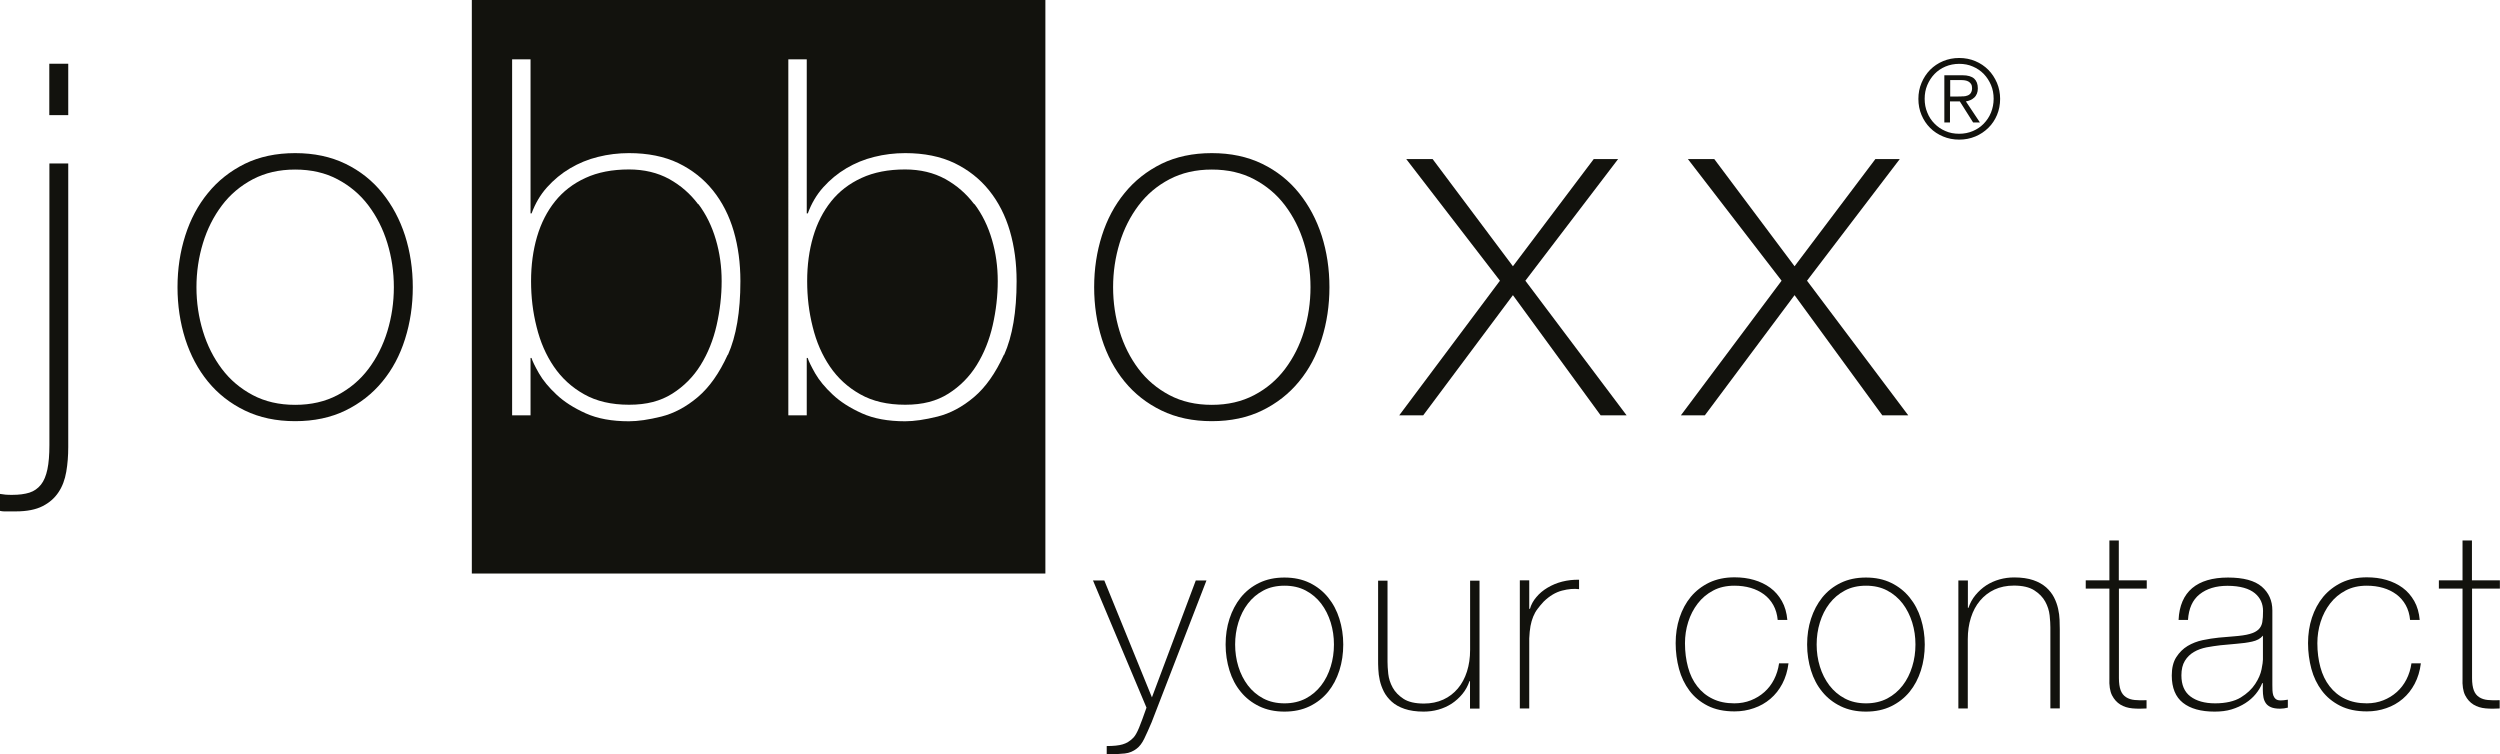
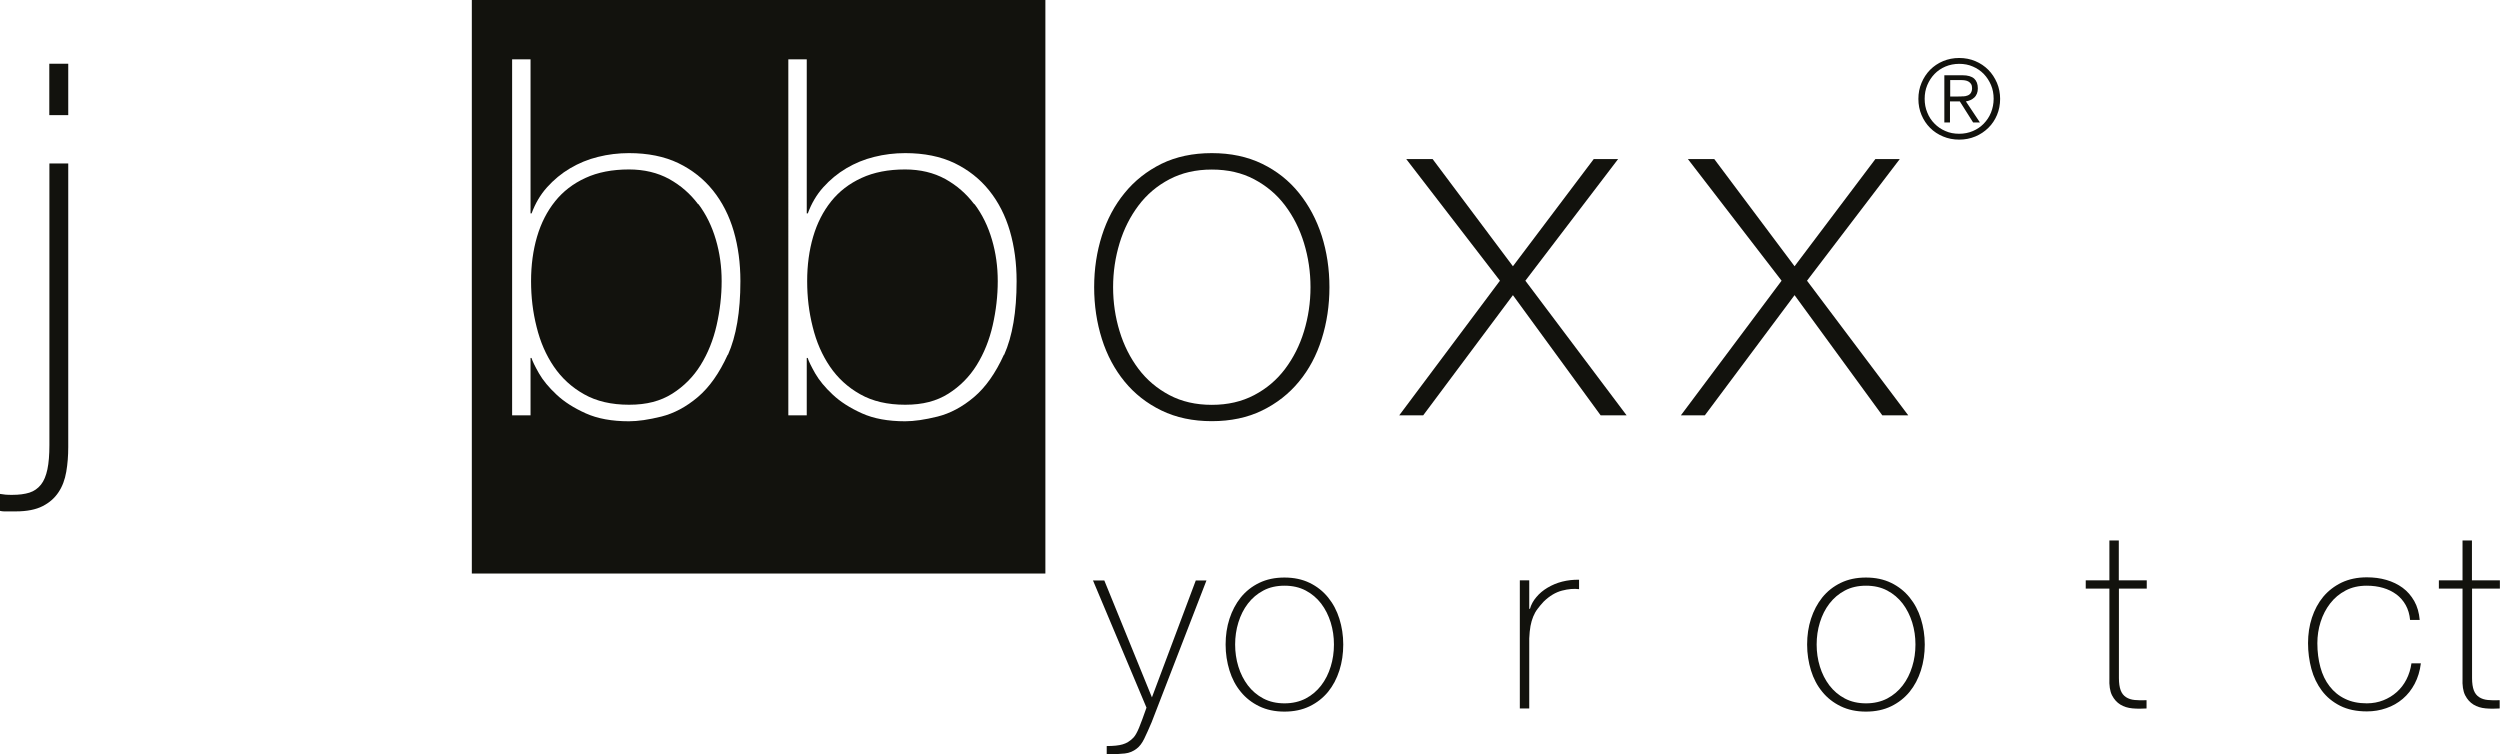
<svg xmlns="http://www.w3.org/2000/svg" id="Ebene_2" viewBox="0 0 238.86 72.08">
  <defs>
    <style>.cls-1{fill:#12120d;}</style>
  </defs>
  <g id="_1">
    <g>
      <g>
        <path class="cls-1" d="M6.52,15.62v27.1c0,.83-.06,1.61-.19,2.36-.13,.75-.37,1.4-.74,1.95-.37,.56-.87,1-1.52,1.33-.65,.33-1.5,.5-2.55,.5H.38c-.13,0-.25-.02-.38-.05v-1.62c.16,.03,.33,.05,.52,.07,.19,.02,.41,.02,.67,.02,.63,0,1.17-.07,1.62-.21,.44-.14,.81-.4,1.1-.76,.29-.36,.49-.86,.62-1.47,.13-.62,.19-1.39,.19-2.31V15.62h1.81Zm-1.81-4.62V6.09h1.81v4.91h-1.81Z" />
-         <path class="cls-1" d="M16.96,27.44c0-1.75,.25-3.39,.74-4.93,.49-1.54,1.21-2.9,2.17-4.07,.95-1.17,2.13-2.1,3.52-2.79,1.4-.68,3-1.02,4.81-1.02s3.41,.34,4.81,1.02c1.4,.68,2.57,1.61,3.52,2.79,.95,1.18,1.67,2.53,2.17,4.07,.49,1.54,.74,3.18,.74,4.93s-.25,3.4-.74,4.95c-.49,1.56-1.21,2.91-2.17,4.07-.95,1.16-2.13,2.08-3.52,2.76-1.4,.68-3,1.02-4.81,1.02s-3.41-.34-4.81-1.02c-1.4-.68-2.57-1.6-3.52-2.76-.95-1.16-1.67-2.52-2.17-4.07-.49-1.55-.74-3.21-.74-4.95Zm1.81,0c0,1.46,.21,2.87,.62,4.21,.41,1.35,1.02,2.55,1.81,3.6,.79,1.05,1.78,1.88,2.95,2.5,1.17,.62,2.52,.93,4.05,.93s2.87-.31,4.05-.93c1.17-.62,2.16-1.45,2.95-2.5,.79-1.05,1.4-2.25,1.81-3.6,.41-1.35,.62-2.75,.62-4.21s-.21-2.87-.62-4.21c-.41-1.35-1.02-2.55-1.81-3.6-.79-1.05-1.78-1.88-2.95-2.5-1.17-.62-2.52-.93-4.05-.93s-2.87,.31-4.05,.93c-1.17,.62-2.16,1.45-2.95,2.5-.79,1.05-1.4,2.25-1.81,3.6-.41,1.35-.62,2.75-.62,4.21Z" />
        <path class="cls-1" d="M104.54,27.44c0-1.75,.25-3.39,.74-4.93,.49-1.54,1.21-2.9,2.17-4.07,.95-1.17,2.13-2.1,3.52-2.79,1.4-.68,3-1.02,4.81-1.02s3.41,.34,4.81,1.02c1.4,.68,2.57,1.61,3.52,2.79,.95,1.18,1.67,2.53,2.17,4.07,.49,1.54,.74,3.18,.74,4.93s-.25,3.4-.74,4.95c-.49,1.56-1.21,2.91-2.17,4.07-.95,1.16-2.13,2.08-3.52,2.76s-3,1.02-4.81,1.02-3.41-.34-4.81-1.02c-1.4-.68-2.57-1.6-3.52-2.76-.95-1.16-1.68-2.52-2.17-4.07-.49-1.55-.74-3.21-.74-4.95Zm1.81,0c0,1.46,.21,2.87,.62,4.21,.41,1.35,1.02,2.55,1.81,3.6s1.78,1.88,2.95,2.5,2.52,.93,4.05,.93,2.87-.31,4.05-.93,2.16-1.45,2.95-2.5c.79-1.05,1.4-2.25,1.81-3.6,.41-1.35,.62-2.75,.62-4.21s-.21-2.87-.62-4.21c-.41-1.35-1.02-2.55-1.81-3.6-.79-1.05-1.78-1.88-2.95-2.5s-2.52-.93-4.05-.93-2.87,.31-4.05,.93-2.16,1.45-2.95,2.5-1.4,2.25-1.81,3.6c-.41,1.35-.62,2.75-.62,4.21Z" />
        <path class="cls-1" d="M143.31,26.82l-8.95-11.62h2.52l7.67,10.24,7.72-10.24h2.33l-8.86,11.62,9.67,12.86h-2.48l-8.38-11.48-8.57,11.48h-2.29l9.62-12.86Z" />
        <path class="cls-1" d="M170.22,26.82l-8.95-11.62h2.52l7.67,10.24,7.72-10.24h2.33l-8.86,11.62,9.67,12.86h-2.48l-8.38-11.48-8.57,11.48h-2.29l9.62-12.86Z" />
        <path class="cls-1" d="M188.73,5.84c.48,.2,.89,.48,1.24,.83,.35,.35,.62,.77,.83,1.25,.2,.48,.3,.99,.3,1.53s-.1,1.07-.3,1.54c-.2,.47-.47,.88-.83,1.23s-.76,.62-1.24,.82c-.48,.2-.99,.3-1.54,.3s-1.07-.1-1.54-.3c-.48-.2-.89-.47-1.24-.82-.35-.35-.62-.76-.82-1.23-.2-.47-.3-.99-.3-1.54s.1-1.06,.3-1.53c.2-.48,.47-.89,.82-1.25,.35-.35,.76-.63,1.24-.83,.48-.2,.99-.3,1.54-.3s1.07,.1,1.54,.3Zm-2.86,.52c-.4,.17-.75,.41-1.04,.71-.29,.3-.52,.66-.69,1.06-.17,.41-.25,.84-.25,1.31s.08,.91,.25,1.31c.16,.41,.39,.76,.69,1.06,.29,.3,.64,.54,1.04,.71,.4,.18,.84,.26,1.32,.26s.91-.09,1.31-.26c.4-.17,.75-.41,1.04-.71s.53-.66,.69-1.06,.25-.84,.25-1.31-.08-.91-.25-1.31-.4-.76-.69-1.06c-.29-.3-.64-.54-1.04-.71-.4-.18-.84-.26-1.31-.26s-.92,.09-1.32,.26Zm-.1,5.35V7.19h1.73c.51,0,.88,.11,1.12,.32,.23,.21,.35,.52,.35,.93,0,.2-.03,.37-.09,.51s-.14,.27-.25,.37-.23,.18-.36,.24-.28,.1-.44,.13l1.34,2.01h-.65l-1.27-2.01h-.94v2.01h-.56Zm1.79-2.5c.17,0,.31-.04,.44-.09s.23-.13,.3-.24,.12-.26,.12-.45c0-.16-.03-.29-.09-.39-.06-.1-.14-.18-.24-.24s-.21-.1-.34-.12c-.13-.02-.26-.03-.4-.03h-1.02v1.57h.74c.17,0,.33,0,.5-.02Z" />
        <path class="cls-1" d="M104.44,55.46h1.07l4.55,11.17,4.19-11.17h1.02l-5.24,13.55c-.25,.6-.49,1.12-.7,1.56-.21,.44-.46,.76-.73,.96-.32,.25-.69,.41-1.13,.46s-1.01,.08-1.73,.08v-.79c.65,0,1.16-.05,1.52-.16,.36-.1,.71-.31,1.02-.63,.17-.17,.36-.5,.55-.96,.19-.47,.43-1.11,.71-1.92l-5.12-12.17Z" />
        <path class="cls-1" d="M117.1,61.58c0-.87,.12-1.69,.37-2.46s.61-1.45,1.08-2.04c.48-.59,1.06-1.05,1.76-1.39,.7-.34,1.5-.51,2.41-.51s1.71,.17,2.41,.51c.7,.34,1.29,.81,1.76,1.39,.48,.59,.84,1.27,1.08,2.04s.37,1.59,.37,2.46-.12,1.7-.37,2.48-.61,1.46-1.08,2.04c-.48,.58-1.06,1.04-1.76,1.38s-1.5,.51-2.41,.51-1.71-.17-2.41-.51c-.7-.34-1.29-.8-1.76-1.38-.48-.58-.84-1.26-1.08-2.04s-.37-1.6-.37-2.48Zm.91,0c0,.73,.1,1.43,.31,2.11s.51,1.27,.91,1.8c.4,.52,.89,.94,1.48,1.25,.59,.31,1.26,.46,2.02,.46s1.44-.16,2.02-.46c.59-.31,1.08-.73,1.48-1.25,.4-.52,.7-1.12,.91-1.8,.21-.67,.31-1.38,.31-2.11s-.1-1.43-.31-2.11c-.21-.67-.51-1.27-.91-1.8-.4-.52-.89-.94-1.48-1.25-.59-.31-1.26-.46-2.02-.46s-1.44,.15-2.02,.46c-.59,.31-1.08,.73-1.48,1.25-.4,.52-.7,1.12-.91,1.8s-.31,1.38-.31,2.11Z" />
-         <path class="cls-1" d="M141.35,67.7h-.9v-2.62h-.05c-.16,.46-.38,.87-.68,1.23s-.63,.66-1.02,.92c-.39,.25-.81,.44-1.27,.57-.46,.13-.93,.19-1.41,.19-.71,0-1.32-.09-1.82-.26s-.91-.4-1.23-.69c-.32-.29-.57-.61-.75-.96-.18-.36-.31-.72-.39-1.08s-.13-.72-.14-1.06c-.02-.34-.02-.64-.02-.89v-7.57h.9v7.74c0,.32,.02,.7,.07,1.16,.05,.45,.19,.89,.42,1.31s.58,.78,1.04,1.08c.46,.3,1.11,.45,1.95,.45,.68,0,1.3-.13,1.85-.38,.55-.25,1.01-.61,1.39-1.06,.38-.45,.67-.99,.87-1.62,.2-.63,.3-1.31,.3-2.06v-6.62h.9v12.24Z" />
        <path class="cls-1" d="M146.11,58.17h.07c.11-.4,.31-.77,.61-1.12,.29-.35,.65-.65,1.07-.9,.42-.25,.89-.45,1.4-.58,.52-.13,1.05-.19,1.61-.18v.9c-.48-.06-1.02-.02-1.63,.14-.61,.16-1.2,.51-1.75,1.05-.22,.24-.42,.47-.58,.69-.17,.22-.31,.47-.42,.74-.11,.27-.2,.57-.26,.9-.06,.33-.1,.73-.12,1.19v6.69h-.9v-12.24h.9v2.71Z" />
-         <path class="cls-1" d="M169.85,59.24c-.05-.54-.19-1.02-.42-1.43-.23-.41-.53-.75-.89-1.02-.37-.27-.79-.48-1.27-.62-.48-.14-1-.21-1.56-.21-.76,0-1.44,.15-2.02,.46-.59,.31-1.08,.72-1.48,1.24-.4,.52-.7,1.1-.91,1.76s-.31,1.34-.31,2.04c0,.83,.1,1.59,.29,2.29s.48,1.31,.88,1.82c.4,.52,.89,.92,1.48,1.2,.59,.29,1.28,.43,2.07,.43,.57,0,1.1-.1,1.58-.29s.91-.45,1.29-.79c.37-.33,.68-.73,.92-1.2,.24-.47,.4-.98,.48-1.54h.9c-.09,.73-.29,1.38-.59,1.95-.3,.57-.68,1.05-1.14,1.44-.46,.39-.98,.69-1.57,.89-.59,.21-1.21,.31-1.86,.31-1,0-1.85-.18-2.56-.54-.71-.36-1.29-.84-1.74-1.44-.45-.6-.79-1.3-1-2.08-.21-.79-.32-1.61-.32-2.46s.12-1.67,.37-2.43c.25-.76,.61-1.43,1.08-2,.48-.57,1.06-1.02,1.76-1.36,.7-.33,1.5-.5,2.41-.5,.67,0,1.29,.08,1.87,.25,.58,.17,1.1,.42,1.55,.75,.45,.33,.82,.76,1.11,1.27s.46,1.12,.52,1.8h-.9Z" />
        <path class="cls-1" d="M172.66,61.58c0-.87,.12-1.69,.37-2.46s.61-1.45,1.08-2.04c.48-.59,1.06-1.05,1.76-1.39,.7-.34,1.5-.51,2.41-.51s1.71,.17,2.41,.51c.7,.34,1.29,.81,1.76,1.39,.48,.59,.84,1.27,1.08,2.04s.37,1.59,.37,2.46-.12,1.7-.37,2.48-.61,1.46-1.08,2.04c-.48,.58-1.06,1.04-1.76,1.38s-1.5,.51-2.41,.51-1.71-.17-2.41-.51c-.7-.34-1.29-.8-1.76-1.38-.48-.58-.84-1.26-1.08-2.04s-.37-1.6-.37-2.48Zm.91,0c0,.73,.1,1.43,.31,2.11s.51,1.27,.91,1.8c.4,.52,.89,.94,1.48,1.25,.59,.31,1.26,.46,2.02,.46s1.44-.16,2.02-.46c.59-.31,1.08-.73,1.48-1.25,.4-.52,.7-1.12,.91-1.8,.21-.67,.31-1.38,.31-2.11s-.1-1.43-.31-2.11c-.21-.67-.51-1.27-.91-1.8-.4-.52-.89-.94-1.48-1.25-.59-.31-1.26-.46-2.02-.46s-1.44,.15-2.02,.46c-.59,.31-1.08,.73-1.48,1.25-.4,.52-.7,1.12-.91,1.8s-.31,1.38-.31,2.11Z" />
-         <path class="cls-1" d="M187.12,55.46h.9v2.62h.05c.16-.46,.38-.87,.68-1.23s.63-.66,1.02-.92c.39-.25,.81-.44,1.27-.57,.46-.13,.93-.19,1.41-.19,.71,0,1.32,.09,1.82,.26,.5,.17,.91,.41,1.23,.69,.32,.29,.57,.61,.75,.96s.31,.72,.39,1.08c.08,.37,.13,.72,.14,1.06s.02,.64,.02,.89v7.57h-.9v-7.74c0-.3-.02-.68-.07-1.14-.05-.46-.19-.9-.42-1.32-.23-.42-.58-.78-1.05-1.08-.47-.3-1.12-.45-1.94-.45-.7,0-1.32,.13-1.86,.38-.54,.25-1,.61-1.38,1.06s-.67,.99-.87,1.62c-.2,.63-.3,1.31-.3,2.06v6.62h-.9v-12.24Z" />
        <path class="cls-1" d="M205.12,56.24h-2.67v8.55c0,.49,.06,.88,.17,1.17,.11,.29,.28,.5,.51,.65,.23,.15,.51,.24,.83,.27,.33,.03,.7,.04,1.13,.02v.79c-.46,.03-.91,.03-1.35-.01-.44-.04-.82-.16-1.15-.36-.33-.2-.6-.5-.8-.89-.2-.4-.28-.94-.25-1.64v-8.55h-2.26v-.79h2.26v-3.81h.9v3.81h2.67v.79Z" />
-         <path class="cls-1" d="M216.19,65.27h-.05c-.14,.37-.35,.71-.62,1.04-.27,.33-.6,.62-.99,.87-.39,.25-.83,.45-1.32,.6s-1.03,.21-1.62,.21c-1.3,0-2.31-.28-3.02-.84-.71-.56-1.07-1.43-1.07-2.61,0-.71,.14-1.3,.43-1.75,.29-.45,.65-.81,1.08-1.07,.44-.26,.92-.45,1.45-.56s1.04-.19,1.54-.24l1.41-.12c.65-.05,1.16-.12,1.54-.23,.37-.1,.65-.25,.84-.43,.19-.18,.31-.42,.36-.7s.07-.64,.07-1.07c0-.33-.06-.64-.19-.93-.13-.29-.33-.54-.59-.76-.27-.22-.62-.4-1.05-.52s-.95-.19-1.57-.19c-1.09,0-1.98,.27-2.66,.81s-1.04,1.36-1.11,2.45h-.9c.06-1.35,.5-2.36,1.3-3.04,.8-.67,1.94-1.01,3.42-1.01s2.55,.29,3.23,.87c.67,.58,1.01,1.34,1.01,2.27v7.12c0,.17,0,.35,.01,.52,0,.17,.04,.33,.08,.48,.05,.14,.13,.26,.24,.35s.27,.13,.48,.13c.16,0,.38-.02,.67-.07v.76c-.24,.06-.49,.1-.74,.1-.37,0-.66-.05-.87-.14-.21-.09-.38-.22-.49-.38-.11-.16-.19-.34-.23-.56-.04-.21-.06-.45-.06-.7v-.64Zm0-4.52c-.22,.27-.56,.45-1.01,.55-.45,.1-.96,.17-1.51,.21l-1.52,.14c-.44,.05-.89,.12-1.33,.2-.44,.09-.85,.23-1.2,.44-.36,.21-.65,.49-.87,.85-.22,.36-.33,.82-.33,1.39,0,.91,.29,1.58,.86,2.01s1.36,.66,2.36,.66,1.85-.19,2.45-.56c.6-.37,1.06-.8,1.38-1.29s.52-.95,.61-1.41c.09-.45,.13-.76,.13-.92v-2.29Z" />
        <path class="cls-1" d="M230.27,59.24c-.05-.54-.19-1.02-.42-1.43-.23-.41-.53-.75-.89-1.02-.37-.27-.79-.48-1.27-.62-.48-.14-1-.21-1.56-.21-.76,0-1.44,.15-2.02,.46-.59,.31-1.08,.72-1.48,1.24-.4,.52-.7,1.1-.91,1.76s-.31,1.34-.31,2.04c0,.83,.1,1.59,.29,2.29s.48,1.31,.88,1.82c.4,.52,.89,.92,1.48,1.2,.59,.29,1.28,.43,2.07,.43,.57,0,1.1-.1,1.58-.29s.91-.45,1.29-.79c.37-.33,.68-.73,.92-1.2,.24-.47,.4-.98,.48-1.54h.9c-.09,.73-.29,1.38-.59,1.95-.3,.57-.68,1.05-1.14,1.44-.46,.39-.98,.69-1.57,.89-.59,.21-1.21,.31-1.86,.31-1,0-1.85-.18-2.56-.54-.71-.36-1.29-.84-1.74-1.44-.45-.6-.79-1.3-1-2.08-.21-.79-.32-1.61-.32-2.46s.12-1.67,.37-2.43c.25-.76,.61-1.43,1.08-2,.48-.57,1.06-1.02,1.76-1.36,.7-.33,1.5-.5,2.41-.5,.67,0,1.29,.08,1.87,.25,.58,.17,1.1,.42,1.55,.75,.45,.33,.82,.76,1.11,1.27s.46,1.12,.52,1.8h-.9Z" />
        <path class="cls-1" d="M238.86,56.24h-2.67v8.55c0,.49,.06,.88,.17,1.17,.11,.29,.28,.5,.51,.65,.23,.15,.51,.24,.83,.27,.33,.03,.7,.04,1.13,.02v.79c-.46,.03-.91,.03-1.35-.01-.44-.04-.82-.16-1.15-.36-.33-.2-.6-.5-.8-.89-.2-.4-.28-.94-.25-1.64v-8.55h-2.26v-.79h2.26v-3.81h.9v3.81h2.67v.79Z" />
      </g>
      <g>
        <path class="cls-1" d="M93.08,19.51c-.75-1-1.67-1.8-2.77-2.41-1.1-.6-2.38-.91-3.84-.91-1.59,0-2.98,.27-4.15,.81-1.18,.54-2.15,1.29-2.91,2.24-.76,.95-1.34,2.08-1.72,3.38-.38,1.3-.57,2.71-.57,4.24s.17,2.95,.53,4.38c.35,1.43,.9,2.69,1.65,3.79,.75,1.1,1.71,1.98,2.89,2.64,1.18,.67,2.61,1,4.3,1s2.99-.35,4.11-1.05c1.11-.7,2.02-1.61,2.72-2.74,.7-1.13,1.21-2.4,1.53-3.81,.32-1.41,.48-2.82,.48-4.21s-.18-2.68-.55-3.95c-.37-1.27-.92-2.41-1.67-3.41Z" />
        <path class="cls-1" d="M66.7,19.51c-.75-1-1.67-1.8-2.77-2.41-1.1-.6-2.38-.91-3.84-.91-1.59,0-2.98,.27-4.15,.81-1.18,.54-2.15,1.29-2.91,2.24-.76,.95-1.34,2.08-1.72,3.38-.38,1.3-.57,2.71-.57,4.24s.17,2.95,.53,4.38c.35,1.43,.9,2.69,1.65,3.79,.75,1.1,1.71,1.98,2.89,2.64,1.18,.67,2.61,1,4.3,1s2.99-.35,4.11-1.05c1.11-.7,2.02-1.61,2.72-2.74,.7-1.13,1.21-2.4,1.53-3.81,.32-1.41,.48-2.82,.48-4.21s-.18-2.68-.55-3.95c-.37-1.27-.92-2.41-1.67-3.41Z" />
        <path class="cls-1" d="M45.08,0V54.8h54.8V0H45.08Zm24.45,33.89c-.8,1.76-1.75,3.11-2.86,4.05-1.11,.94-2.28,1.56-3.48,1.86-1.21,.3-2.24,.45-3.1,.45-1.62,0-3-.25-4.13-.76s-2.06-1.1-2.79-1.79c-.73-.68-1.29-1.36-1.67-2.02-.38-.67-.62-1.16-.72-1.48h-.09v5.48h-1.76V5.67h1.76v14.72h.1c.35-.95,.84-1.79,1.48-2.5,.64-.71,1.37-1.32,2.2-1.81,.83-.49,1.72-.86,2.67-1.09,.95-.24,1.94-.36,2.96-.36,1.81,0,3.38,.32,4.7,.95,1.32,.64,2.43,1.51,3.32,2.62s1.55,2.41,1.98,3.88c.43,1.48,.64,3.07,.64,4.79,0,2.92-.4,5.26-1.19,7.03Zm26.39,0c-.8,1.76-1.75,3.11-2.86,4.05-1.11,.94-2.28,1.56-3.48,1.86-1.21,.3-2.24,.45-3.1,.45-1.62,0-3-.25-4.13-.76s-2.06-1.1-2.79-1.79c-.73-.68-1.29-1.36-1.67-2.02-.38-.67-.62-1.16-.72-1.48h-.09v5.48h-1.76V5.67h1.76v14.72h.1c.35-.95,.84-1.79,1.48-2.5,.64-.71,1.37-1.32,2.2-1.81,.83-.49,1.72-.86,2.67-1.09,.95-.24,1.94-.36,2.96-.36,1.81,0,3.38,.32,4.7,.95,1.32,.64,2.43,1.51,3.32,2.62s1.55,2.41,1.98,3.88c.43,1.48,.64,3.07,.64,4.79,0,2.92-.4,5.26-1.19,7.03Z" />
      </g>
    </g>
  </g>
</svg>